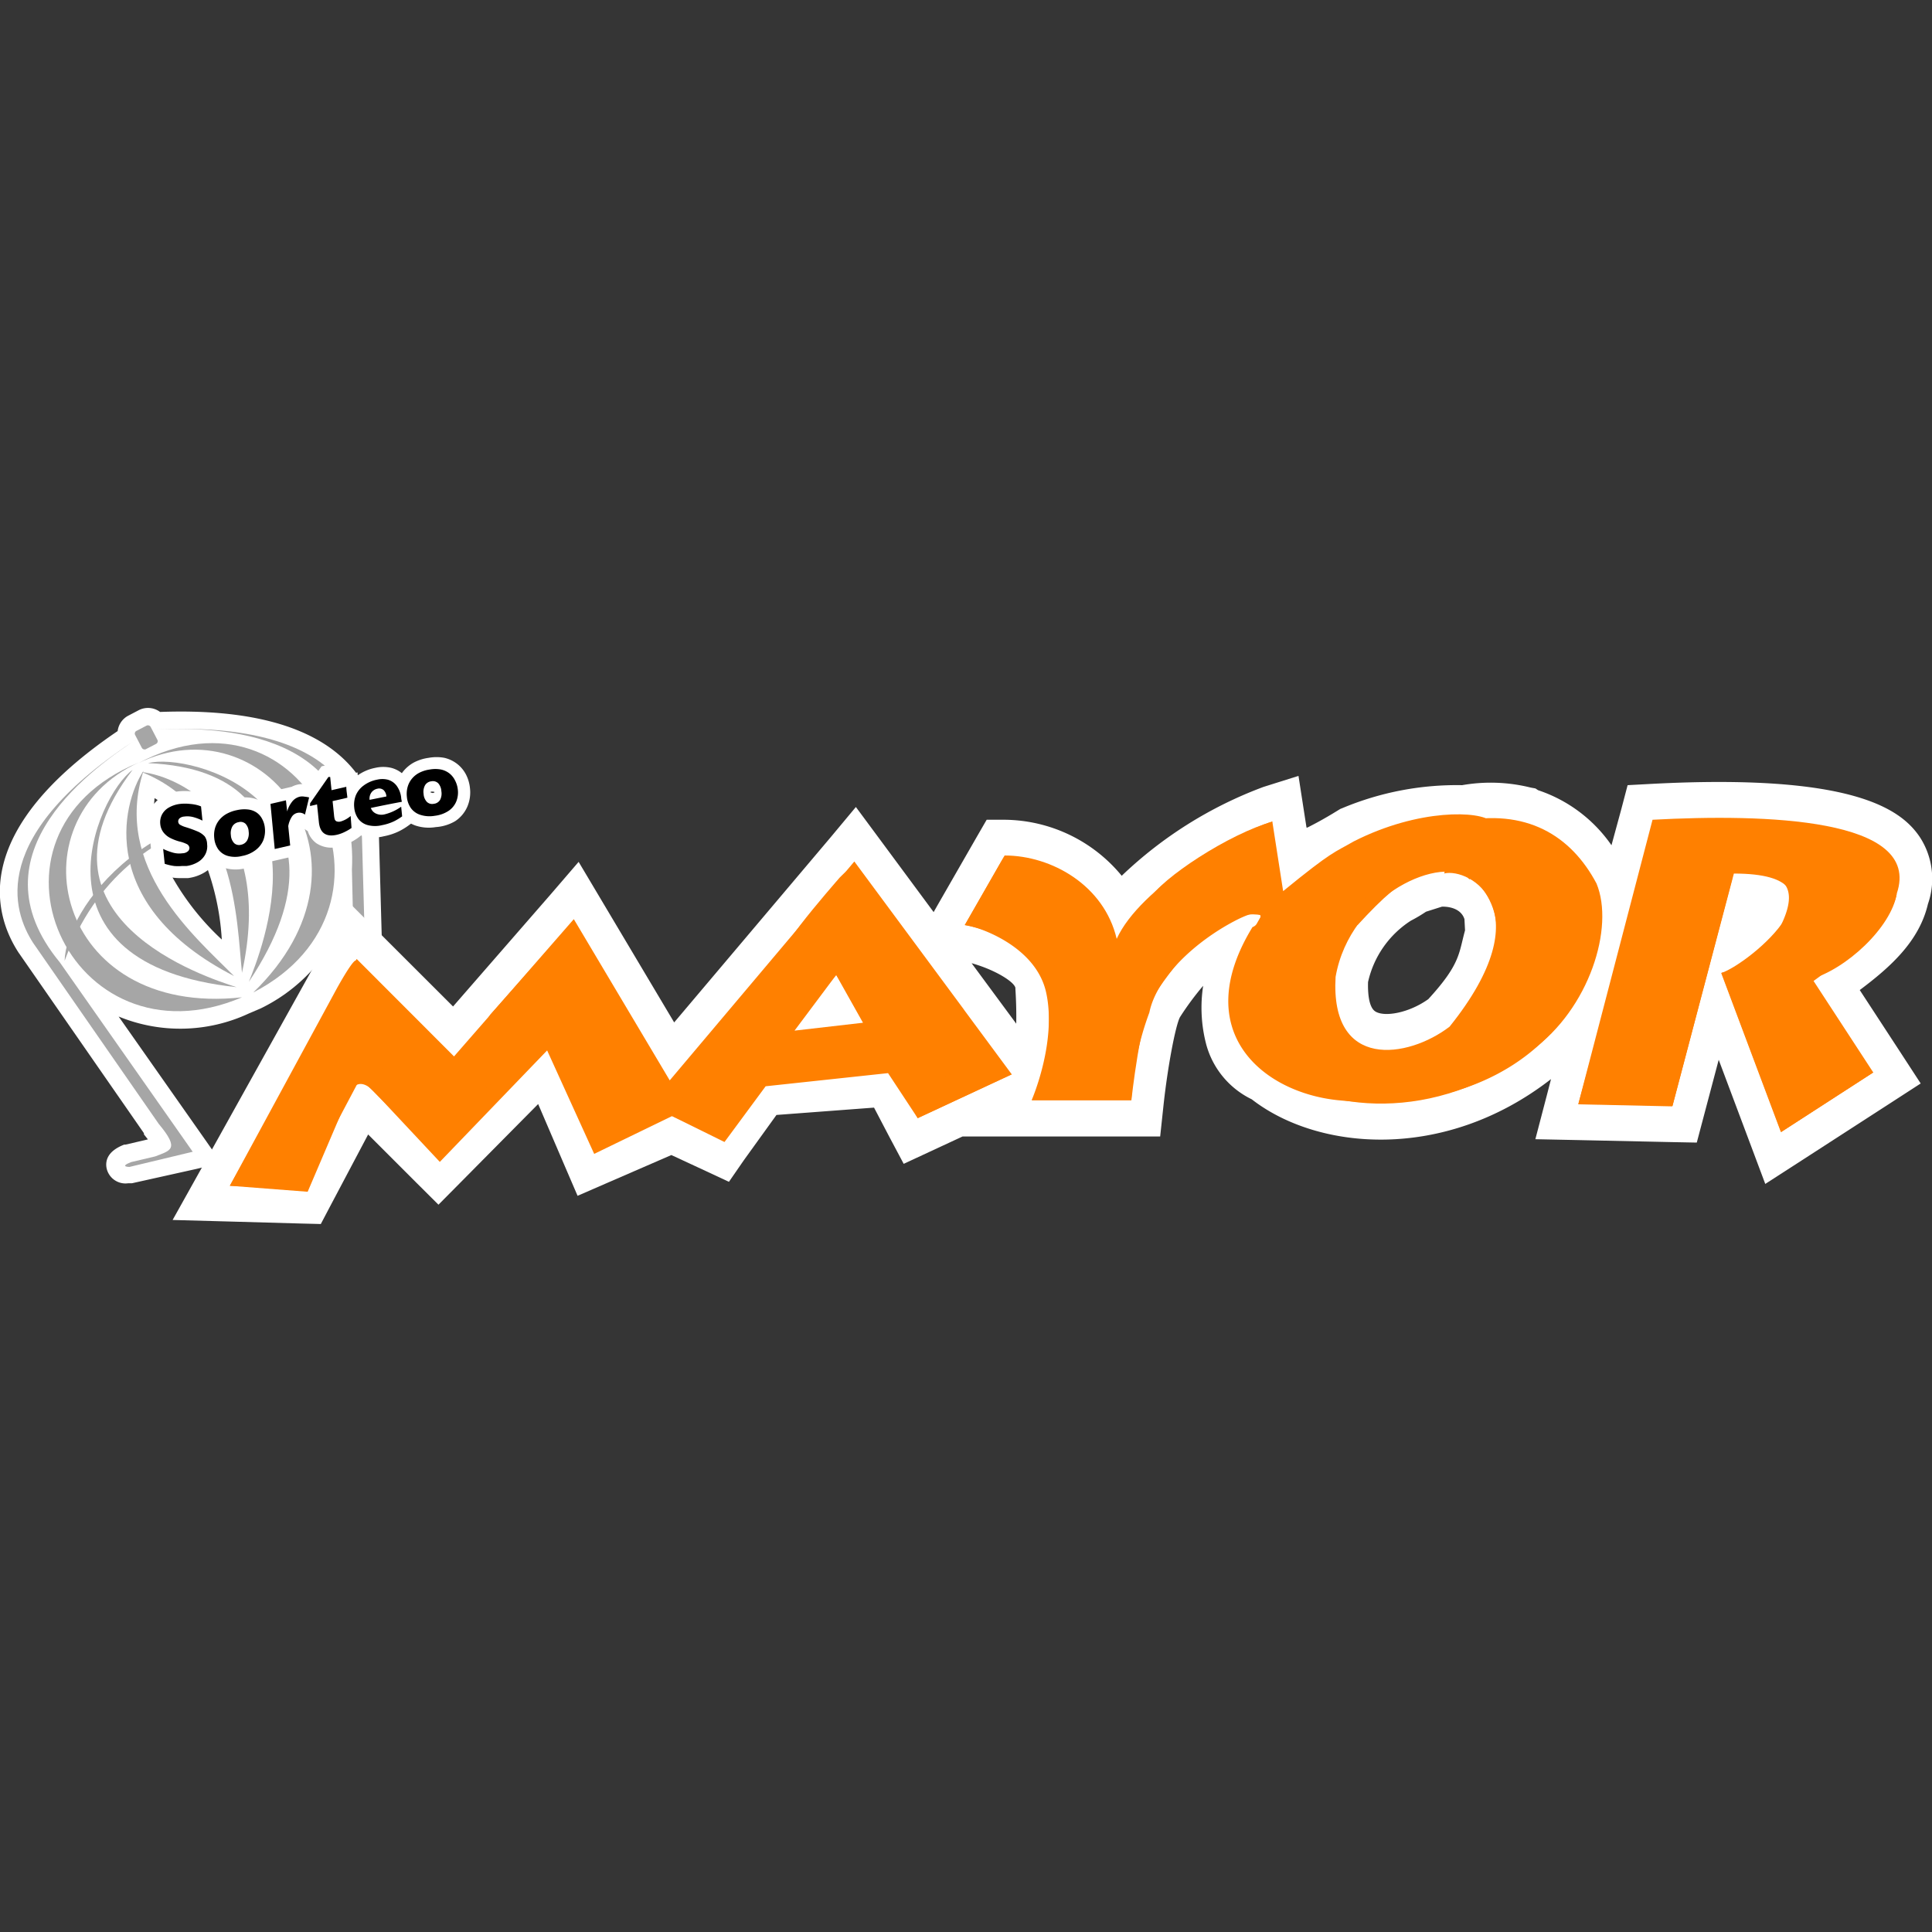
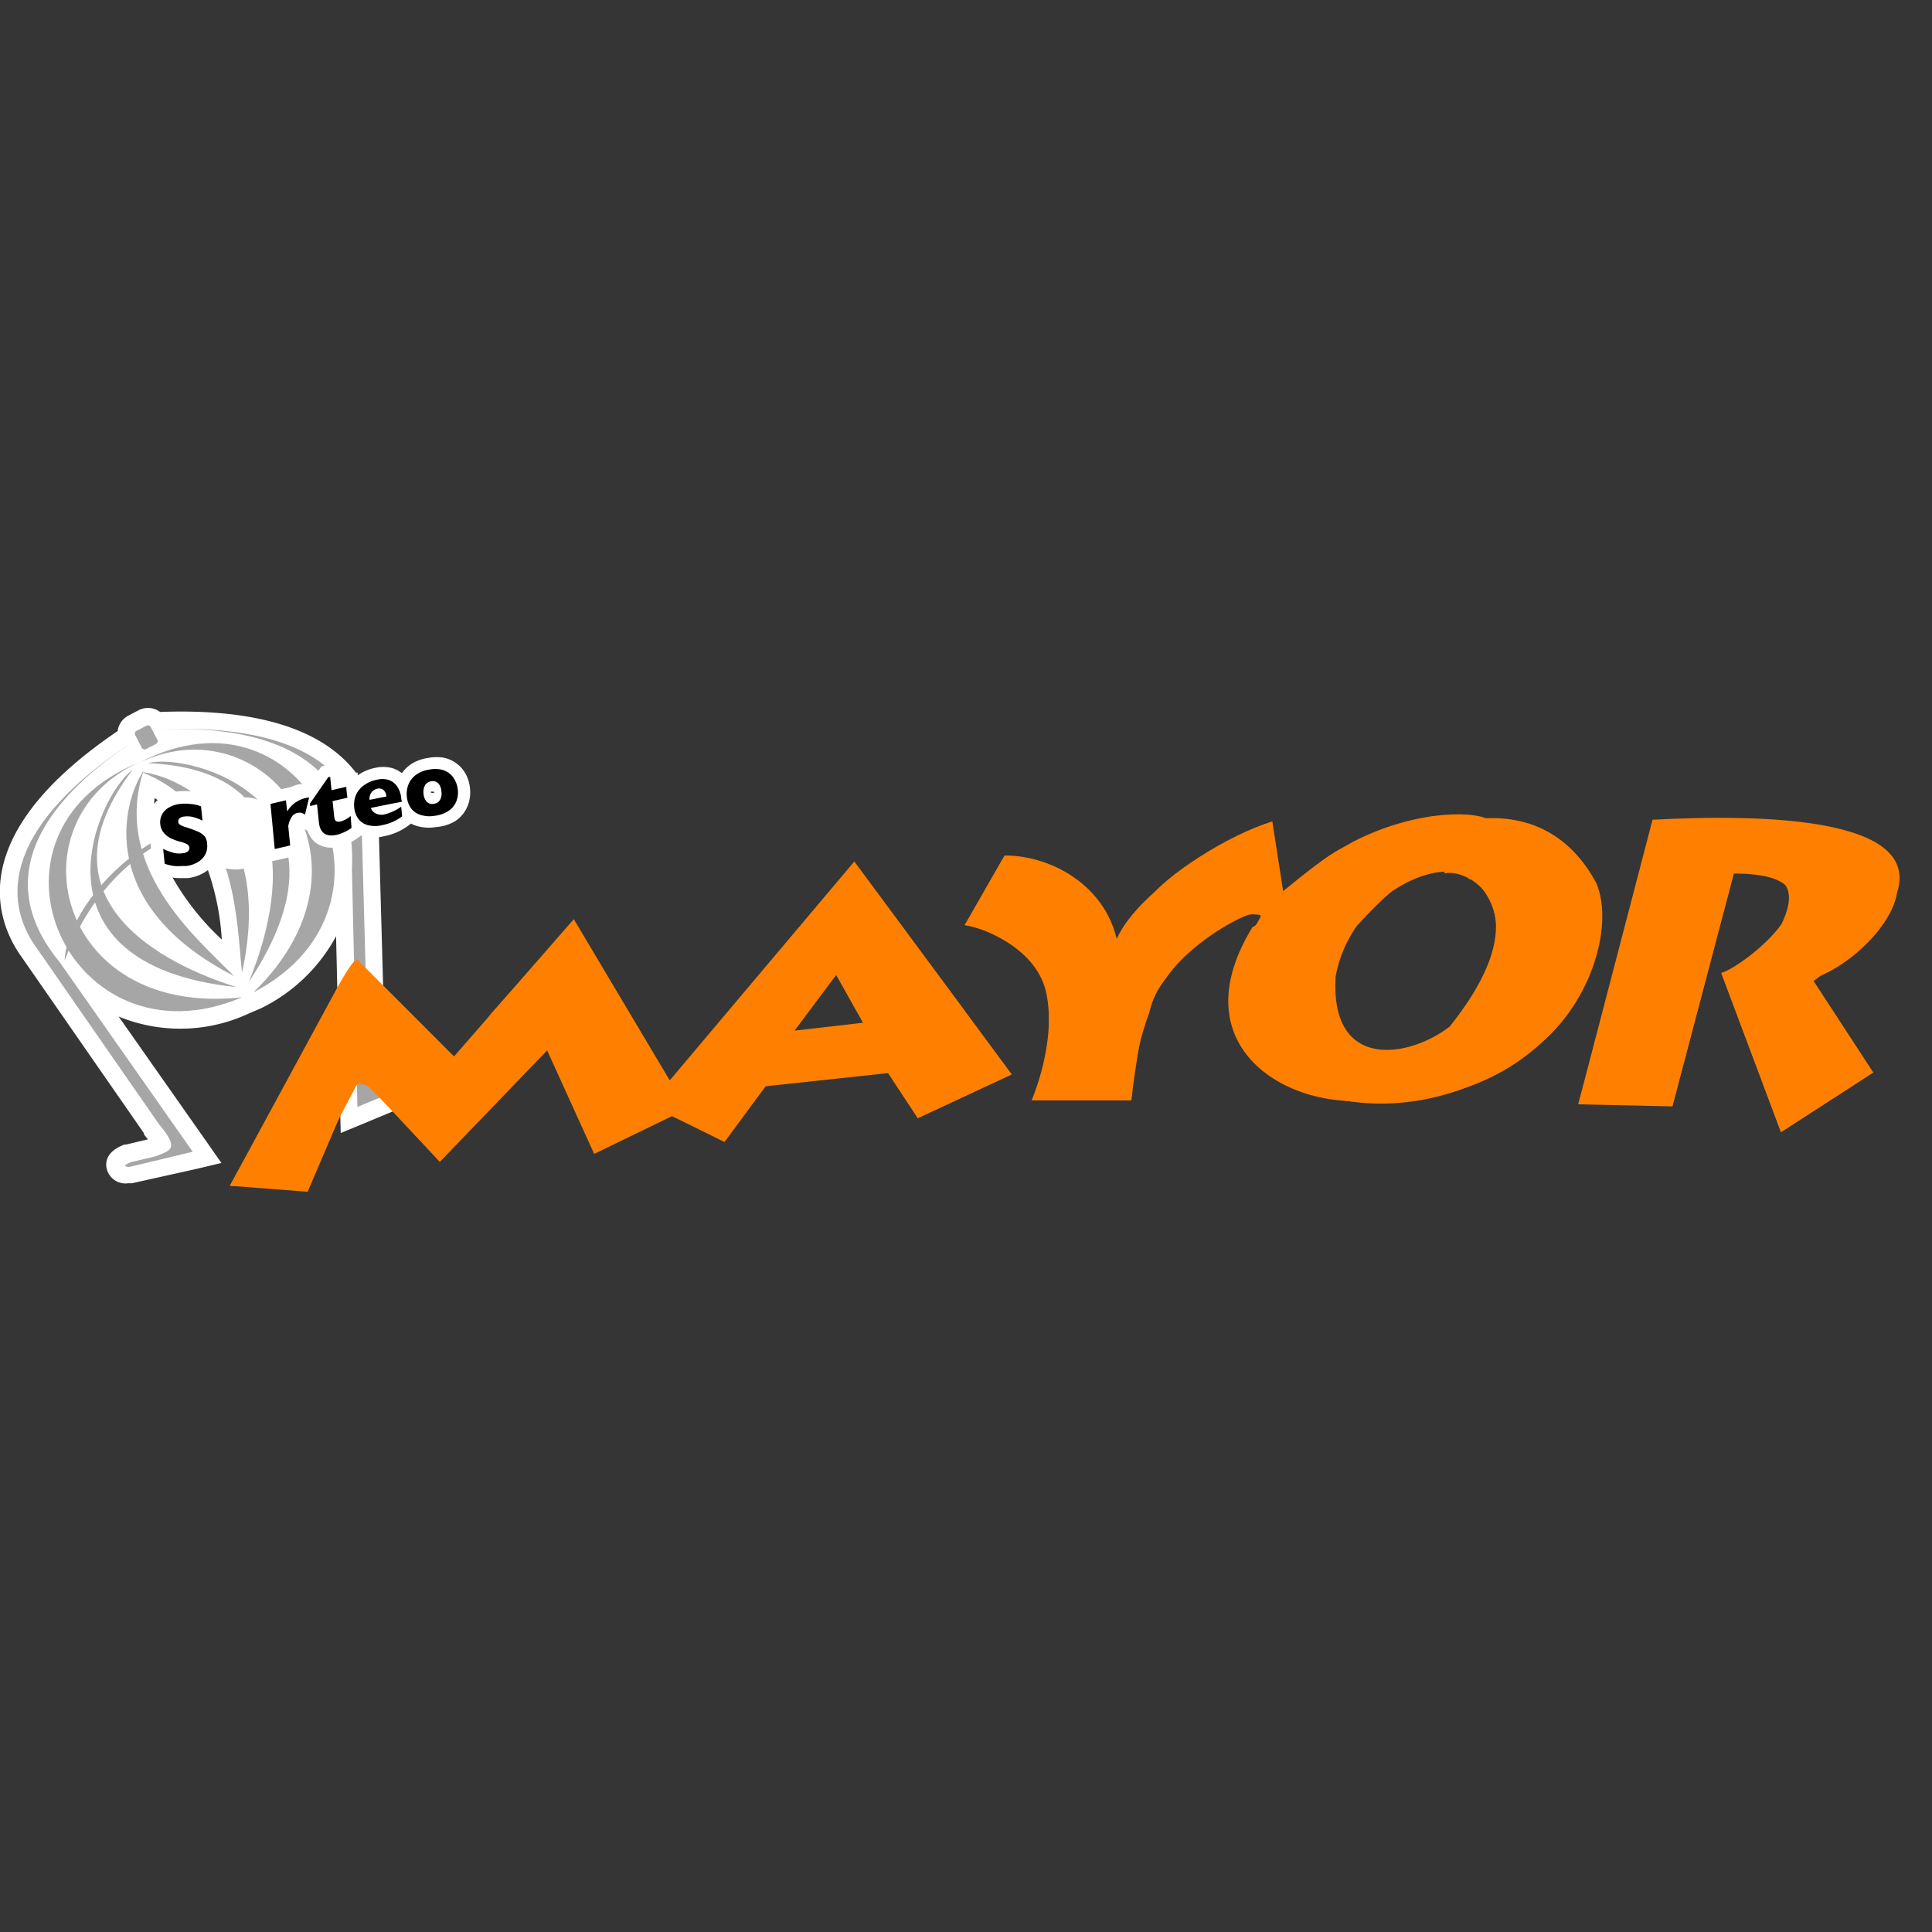
<svg xmlns="http://www.w3.org/2000/svg" viewBox="0 0 200 200">
  <rect x="0" y="0" width="200" height="200" fill="#333333" stroke="none" />
  <defs>
    <style>.cls-1,.cls-3{fill:#fff;}.cls-1{opacity:0.01;}.cls-2{fill:none;}.cls-4{fill:#a6a6a6;}.cls-5{fill:#ff8000;}</style>
  </defs>
  <title>Mayor</title>
  <g id="Capa_2" data-name="Capa 2">
    <g id="Dediez">
      <rect class="cls-1" width="200" height="200" />
      <path class="cls-2" d="M22.94,97.23a26.55,26.55,0,0,0-2.54-9.87l-.34.13A21.27,21.27,0,0,0,17,89.09,26.92,26.92,0,0,0,22.94,97.23Z" />
      <path class="cls-2" d="M16,85c.6-.33,1.23-.65,1.89-1A11.79,11.79,0,0,0,16,82.62,11.76,11.76,0,0,0,16,85Z" />
      <path class="cls-3" d="M45.15,110.9c-.3-.67-1-1.39-2.79-1l-.14,0-.14.06-2.2.93c0-.21,0-.46,0-.77V110l-.65-23.38v-.07C38.9,81.43,35.46,73,16.57,73.7a2.09,2.09,0,0,0-2.21-.18l-1.07.56a2.09,2.09,0,0,0-1.11,1.6c-15.06,10.2-13,18.69-10.28,22.9l0,0,0,0,13,18.73,0,.06,0,.06.41.52-2.31.54-.14,0-.13.05c-1.67.69-1.84,1.7-1.69,2.42a2,2,0,0,0,2.24,1.53h.19l.19,0L20.36,121l2.56-.61-1.51-2.16-9.13-13a16.79,16.79,0,0,0,13.47-.31l1.28-.55a17.61,17.61,0,0,0,7.76-7.45l.42,17.75.06,2.62,2.42-1,6.21-2.59.18-.08.16-.11A2,2,0,0,0,45.15,110.9ZM16,85A11.76,11.76,0,0,1,16,82.62,11.79,11.79,0,0,1,17.87,84C17.21,84.33,16.58,84.65,16,85Zm4.08,2.52.34-.13a26.55,26.55,0,0,1,2.54,9.87,26.92,26.92,0,0,1-6-8.14A21.27,21.27,0,0,1,20.06,87.49Z" />
      <path class="cls-4" d="M14.36,78.94c-13.18,6-8.66,26.44,10.69,24.3C7.25,110.81-3.82,86.41,14.36,78.94Z" />
      <path class="cls-4" d="M13.72,79.7C10,82.37,2.34,99.86,24.49,102.19,21.37,101.19,2.11,95,13.72,79.7Z" />
      <path class="cls-4" d="M14.86,79.78c-2.32,3.55-4.76,14,9.37,21.26C20.22,97,11.62,89.79,14.86,79.78Z" />
      <path class="cls-4" d="M14.33,79c13-6.34,25.88,10.21,11.89,23.74C43.41,93.86,31.68,69.77,14.33,79Z" />
      <path class="cls-4" d="M15.33,79c4.43-1.17,22.78,4.11,10.43,22.64C27,98.59,34.52,79.83,15.33,79Z" />
      <path class="cls-4" d="M14.66,79.92c4.21.48,13.8,5.26,10.39,20.78C24.47,95,24.44,83.82,14.66,79.92Z" />
      <path class="cls-4" d="M14.42,76.34C10,79.24-3.22,88.23,6.19,99.62l13.76,19.61L13.4,120.8s-1.11,0,.17-.5l2.5-.59c1.59-.63,2.57-.72.36-3.37l-13-18.73C1.34,94.36-1.43,86.53,14.42,76.34Z" />
      <path class="cls-4" d="M15.92,75.52c5.3-.23,21.31-.59,20.51,14.52L37,114.59,43.22,112s.91-.64-.44-.32l-2.36,1c-1.66.42-2.5.93-2.3-2.59L37.47,86.7C37.19,82.76,34.76,74.58,15.92,75.52Z" />
      <rect class="cls-4" x="14.24" y="75.27" width="1.81" height="2.13" rx="0.3" ry="0.3" transform="translate(-33.52 15.6) rotate(-27.48)" />
      <path class="cls-4" d="M6.69,99.46c.11-5.19,8.66-17.82,27.78-16.19C31,83.85,13.19,81.89,6.69,99.46Z" />
      <path class="cls-2" d="M25,86.35l.09,0a.56.56,0,0,0-.37-.11l-.08,0A.56.56,0,0,0,25,86.35Z" />
      <path class="cls-2" d="M44.83,82.13A.41.41,0,0,0,45,82a.51.51,0,0,0-.29-.09.42.42,0,0,0-.17.1A.5.5,0,0,0,44.83,82.13Z" />
      <path class="cls-3" d="M48.65,81.58a3.92,3.92,0,0,0-.4-1.38,3.37,3.37,0,0,0-.91-1.11A3.43,3.43,0,0,0,46,78.45a4.49,4.49,0,0,0-1.62,0,4.64,4.64,0,0,0-1.53.48,3.73,3.73,0,0,0-1.17,1l-.08.11a2.88,2.88,0,0,0-1.09-.55,3.66,3.66,0,0,0-1.67,0,4.67,4.67,0,0,0-1.82.78l0-.31-1.4.32-.13,0-.14-1.34-1.38.28-.21,0-.47.11-.28.39-1.05,1.5-.15,0a2.51,2.51,0,0,0-1,0,2.68,2.68,0,0,0-.62.23l-.81.19L27.74,82l-1.09.25s0,.27.05.54a3.55,3.55,0,0,0-.79-.21,4.71,4.71,0,0,0-1.59.07,4.93,4.93,0,0,0-1.49.54,4,4,0,0,0-.76.57l0-.44L22,82.6l-.65-.31a3.77,3.77,0,0,0-.62-.21,5.45,5.45,0,0,0-1-.16,5.83,5.83,0,0,0-1.25,0,4.32,4.32,0,0,0-1.72.58,3.05,3.05,0,0,0-1.16,1.26,3,3,0,0,0-.27,1.62,3.24,3.24,0,0,0,.11.56l.2,2,.12,1.16,0,.38.08.83.79.26a6.64,6.64,0,0,0,1.24.28,6,6,0,0,0,1,.05l.6,0a4.36,4.36,0,0,0,1.69-.58,3.33,3.33,0,0,0,1.06-1,3.24,3.24,0,0,0,1,.52,4.14,4.14,0,0,0,2.1.06A4.56,4.56,0,0,0,27.24,89l.08-.07,0,.42,1.4-.32,1.6-.37,1.09-.25-.11-1.12-.18-1.74v0l.74.49a2.46,2.46,0,0,0,.89,1.25,2.83,2.83,0,0,0,2.37.34,5.07,5.07,0,0,0,1.11-.4,5.7,5.7,0,0,0,.86-.52l.3-.23.26.09a4.21,4.21,0,0,0,2.08,0,6.27,6.27,0,0,0,1.58-.52,7,7,0,0,0,1-.61l.24-.18a3.56,3.56,0,0,0,.49.21,4.37,4.37,0,0,0,2.07.15A4.54,4.54,0,0,0,47.13,85a3.44,3.44,0,0,0,1.25-1.5A3.76,3.76,0,0,0,48.65,81.58ZM24.6,86.23l.08,0a.56.56,0,0,1,.37.11l-.09,0A.56.56,0,0,1,24.6,86.23Zm20.11-4.28A.51.51,0,0,1,45,82a.41.41,0,0,1-.17.09.5.5,0,0,1-.29-.09A.42.42,0,0,1,44.71,81.94Z" />
      <path d="M21.44,87.38a1.82,1.82,0,0,1-.19,1.07,2,2,0,0,1-.76.79,3.09,3.09,0,0,1-1.2.41l-.48,0a4.78,4.78,0,0,1-.76,0,5.41,5.41,0,0,1-1-.23l-.16-1.54a6.15,6.15,0,0,0,1,.38,2.38,2.38,0,0,0,1,.07.88.88,0,0,0,.61-.25.5.5,0,0,0,.11-.32.49.49,0,0,0-.29-.39,3.53,3.53,0,0,0-.75-.26,5.1,5.1,0,0,1-.94-.36,2.1,2.1,0,0,1-.7-.57,1.66,1.66,0,0,1-.34-.88,1.74,1.74,0,0,1,.16-.94,1.79,1.79,0,0,1,.69-.74,3.05,3.05,0,0,1,1.21-.4,4.56,4.56,0,0,1,1,0,4.27,4.27,0,0,1,.75.12,3,3,0,0,1,.41.14l.15,1.47a5,5,0,0,0-.9-.35,2.41,2.41,0,0,0-1-.07.81.81,0,0,0-.49.2.44.44,0,0,0-.12.35.4.4,0,0,0,.19.3,2.62,2.62,0,0,0,.6.25,12.32,12.32,0,0,1,1.21.44,2.13,2.13,0,0,1,.74.51A1.44,1.44,0,0,1,21.44,87.38Z" />
-       <path d="M27.42,85.71A2.7,2.7,0,0,1,27.25,87a2.48,2.48,0,0,1-.79,1,3.29,3.29,0,0,1-1.4.61,2.88,2.88,0,0,1-1.46,0,1.85,1.85,0,0,1-1-.68,2.37,2.37,0,0,1-.42-1.17,2.72,2.72,0,0,1,.07-1,2.4,2.4,0,0,1,.42-.84,2.61,2.61,0,0,1,.77-.66,3.66,3.66,0,0,1,1.11-.4,3.42,3.42,0,0,1,1.15-.06,2,2,0,0,1,.87.32,1.82,1.82,0,0,1,.56.64A2.48,2.48,0,0,1,27.42,85.71Zm-1.68.37a1.26,1.26,0,0,0-.32-.8.75.75,0,0,0-.72-.17.92.92,0,0,0-.65.45,1.47,1.47,0,0,0-.15.9,1.29,1.29,0,0,0,.33.81.74.74,0,0,0,.71.18.93.93,0,0,0,.65-.46A1.51,1.51,0,0,0,25.74,86.07Z" />
-       <path d="M32,82.55l-.43,1.78a.93.93,0,0,0-1.34.19,2.64,2.64,0,0,0-.39,1l.2,2-1.6.37L28,83.22l1.6-.37L29.73,84a2.77,2.77,0,0,1,.45-.93,1.45,1.45,0,0,1,.86-.6,1.24,1.24,0,0,1,.48,0A3,3,0,0,1,32,82.55Z" />
+       <path d="M32,82.55l-.43,1.78a.93.93,0,0,0-1.34.19,2.64,2.64,0,0,0-.39,1l.2,2-1.6.37L28,83.22l1.6-.37L29.73,84A3,3,0,0,1,32,82.55Z" />
      <path d="M36.39,85.71a4.48,4.48,0,0,1-.66.39,3.77,3.77,0,0,1-.83.31q-1.72.4-1.89-1.31l-.19-1.83-.72.17c0-.1,0-.19,0-.28L34,80.43l.18,0,.14,1.37,1.53-.35c0,.38.08.75.11,1.13l-1.53.35.15,1.47a2.26,2.26,0,0,0,.07.41.36.36,0,0,0,.2.22.72.72,0,0,0,.45,0,2.73,2.73,0,0,0,1-.56Z" />
      <path d="M41.6,83q-1.61.3-3.21.64a1,1,0,0,0,.53.58,1.34,1.34,0,0,0,.86.09,5,5,0,0,0,1.75-.8l.1,1a5.75,5.75,0,0,1-.82.5,5.1,5.1,0,0,1-1.26.41,3,3,0,0,1-1.46,0,1.79,1.79,0,0,1-1-.66,2.34,2.34,0,0,1-.42-1.16,2.69,2.69,0,0,1,.17-1.28,2.44,2.44,0,0,1,.8-1,3.36,3.36,0,0,1,1.4-.61,2.39,2.39,0,0,1,1.09,0,1.73,1.73,0,0,1,.93.63,2.56,2.56,0,0,1,.48,1.36ZM40,82.45a1,1,0,0,0-.29-.66.71.71,0,0,0-.65-.14,1,1,0,0,0-.62.4,1.09,1.09,0,0,0-.18.75Z" />
      <path d="M47.39,81.71A2.49,2.49,0,0,1,47.22,83a2.18,2.18,0,0,1-.8.95,3.28,3.28,0,0,1-1.41.5,3.11,3.11,0,0,1-1.47-.09,1.93,1.93,0,0,1-1-.7,2.39,2.39,0,0,1-.42-1.17,2.69,2.69,0,0,1,.07-1,2.32,2.32,0,0,1,.42-.84,2.45,2.45,0,0,1,.77-.64,3.36,3.36,0,0,1,1.11-.35,3.21,3.21,0,0,1,1.16,0,2.16,2.16,0,0,1,.87.4,2.1,2.1,0,0,1,.57.7A2.62,2.62,0,0,1,47.39,81.71Zm-1.7.2a1.33,1.33,0,0,0-.32-.82.79.79,0,0,0-.72-.21.86.86,0,0,0-.65.41,1.41,1.41,0,0,0-.15.89,1.32,1.32,0,0,0,.33.82.78.78,0,0,0,.72.21.86.86,0,0,0,.66-.41A1.41,1.41,0,0,0,45.69,81.91Z" />
      <path class="cls-2" d="M150.09,94.08l-2.82.43c-.3.15-.89.59-1.21.8a10.18,10.18,0,0,0-4.43,6.35c0,.94,0,2.6.76,3.05,1,.59,3.41.15,5.45-1.26,3.11-4,3.89-6.76,3.59-8.08l-1.24-1.27Z" />
      <path class="cls-2" d="M105.21,106c0-1,0-2.25-.09-3.66,0-.61-2-1.9-4.53-2.59l1.83,2.48Z" />
-       <path class="cls-3" d="M198.75,86.67c-1.94-2.9-6.93-6.63-27.85-5.52l-2.41.13-.67,2.55-1,3.67a15,15,0,0,0-7.6-5.7l-.27-.18-.49-.09a17.12,17.12,0,0,0-7.1-.25A30.66,30.66,0,0,0,139,83.64l-.25.1-.23.14c-1.62,1-2.52,1.45-3.18,1.79l-.09,0-.2-1.28-.63-4.07-3.62,1.14a42.76,42.76,0,0,0-14.68,9.2A15.87,15.87,0,0,0,104,84.86h-1.86l-1,1.73L97,93.8l-.35.62-5.6-7.57-2.45-3.31L86,86.66,69.79,105.84,62.22,93.12l-2.32-3.9L57,92.59l-10.1,11.6-7.68-7.67-3-3L34,97.33,20.93,120.81l-3.06,5.48,5.85.16,7.49.21,2,.05,1-1.9,3.9-7.37,5,5,2.28,2.27,2.27-2.29,8.05-8.13,2.73,6.36,1.35,3.14,2.94-1.28,6.77-2.94,3.6,1.67,2.36,1.1L77,120.11l3.38-4.69,10.1-.76,1.57,3,1.5,2.82,2.73-1.27,3.36-1.56H120.1l.35-3.27c.42-3.88,1.21-8.1,1.69-9.07a29.28,29.28,0,0,1,2.41-3.26,15,15,0,0,0,.3,6,8.89,8.89,0,0,0,4.73,5.75c6.86,5.33,19.89,6.45,30.86-2l.12-.09-.41,1.59-1.21,4.63,4.39.09,9.74.21,2.58.05.72-2.72,1.55-5.85,3.34,8.9,1.48,3.95,3.35-2.16,9.56-6.18,3.18-2.06-2.15-3.3-4.16-6.37c3.09-2.32,6.15-5,7.06-8.91A7.9,7.9,0,0,0,198.75,86.67Zm-50.92,16.78c-2,1.42-4.5,1.85-5.45,1.26-.73-.45-.79-2.11-.76-3.05a10.18,10.18,0,0,1,4.43-6.35,15.63,15.63,0,0,0,1.57-.93l1.64-.52s1.88-.13,2.34,1.29l.06,1.16C151,98.7,151.2,99.79,147.84,103.45Zm-42.72-1.14c.09,1.41.11,2.61.09,3.66l-2.79-3.78-1.83-2.48C103.08,100.41,105.09,101.7,105.12,102.31Z" />
      <path class="cls-5" d="M99.8,104.53,88.44,89.18,69.33,111.84,59.4,95.15,47,109.36,36.92,99.27,23.8,122.75l7.49.21,6-11.33,8.06,8,11.43-11.53L61.46,119l8.06-3.5,4.87,2.26,4.31-6,13.68-1L95,115.75l9.74-4.53-4.94-6.68-1.28-1.73-9.15,3.06-7.12.82,4.31-5.76,3.93,7Z" />
      <path class="cls-5" d="M104,88.56l-4.12,7.21s8.43,1.44,8.62,6.39c.19,2.88.37,9.27-1.69,11.74h10.31s.94-8.65,2.25-10.71,6.37-9.47,11.24-8.44c-2.25,3.5-5.43,13.38.75,15.86,5.62,4.53,17.24,5.77,27.17-1.85,6-4.32,8.62-12.77,6.74-17.3C162.64,86.5,158,83.62,151,85.06l-1.5,5.36c2.62-.62,10.31,3.71.56,15.86-4.31,3.3-12.37,4.53-11.8-5.15,1.5-8.65,11.24-12.77,13.87-10.09l2.25-6c-1.12-1.11-7.49-1.37-14.24,2.06-2,1.16-2.15.93-7.31,5.15l-1.12-7.21c-3.93,1.24-13.68,6.8-16.11,12.15C114.3,91.65,108.86,88.56,104,88.56Z" />
      <path class="cls-5" d="M171.07,84.86c11.62-.62,27.92-.21,25.29,7.62-.75,3.71-5.06,6.39-8.62,9.07l6.18,9.47-9.56,6.18-6.18-16.47c3-1,14.05-10.3,1.31-10.3l-6.37,24.1-9.74-.21Z" />
      <path class="cls-5" d="M50.78,105c-1.31,1.85,1.55-.38,4.55-3.26,2.81-2.89,4.82-7.65,3.32-5.6Z" />
      <path class="cls-5" d="M34.85,102.36s4.5-8.23.19,2.89c-3.75,6.8-8.81,14.83-8.81,14.83s4.29,3,5.42.69a46.39,46.39,0,0,0,3.2-7.91s-.56-2.06,2.44-2.26c3-.41,4.31.83,4.5,1.85.56,1.24,3.4,6.21,5.08,4.15,3.93-3.71,9.53-13,11.78-9.71,1.69,2.88,2.72,10.93,4.22,10.1,1.5-.62,5.72-3,5.72-3s.91,2,2.23-.73a29.05,29.05,0,0,1,3.75,2.06l2.81-3.5c-.56-.83,1.12-3.5,2.25-1.65,3,.2,9.18,0,10.68-1.44,2.25-1.65,3-1.24,4.12.83,1.12,2.67,1.5,3.71,4.12,1.44,2.25-.82,6.18.21,6.18.21L95,115.75l-3.07-4.66-12.67,1.36L75,118.22l-5.43-2.68-8.06,3.91-4.87-10.71L45.53,120.28l-6.75-7.21s-1.68-2.06-2.62.21l-4.31,10.09-8.06-.62Z" />
      <path class="cls-5" d="M86.94,98.45s-.67.74-1.46,1.69c-1.53,1.86-3.52,4.55-1.91,4.28l3-3.5h0l2.81,4.32s1.89,1.81,1.33-.87c-.56-2.47-2.46-4.31-3.77-3.9C87.12,99.86,88.4,96.76,86.94,98.45Z" />
-       <path class="cls-5" d="M86.94,90.83S76.82,102.36,84.32,96C88.25,90.62,89.19,88.56,86.94,90.83Z" />
      <path class="cls-5" d="M118.93,93.15c-.71,1.23,1.22.91,2.49-1.09.94-1.65,9.93-5.77,10.3-7C127.26,86.3,120.22,90.91,118.93,93.15Z" />
      <path class="cls-5" d="M150.8,84.48c-.54,1.13-5.2.26-13,5.5-2.36,1.59-4.19,3.33-3.84,1.67,4.34-3.92,6.92-4.67,11.24-6.39a34.44,34.44,0,0,1,5.59-.78" />
      <path class="cls-5" d="M104,88.56s-4.86,9.79-.79,6.45c3.37,1,7.33,3.77,6.76,11.19l-1.17,6.24,7.15-.13s-.13-10.8,7.93-15.74c5.43-3.71,6.35-3.57,6.76-2.34,1.69.2,2-1,.13,2.08-1.69,3.09-6.77,15.14,7.67,16.52,13.92-.26,14-1.43,19-4.29,3.19-1.85,5.39-4.12,6.32-6.8-1.5,4.74-9,13.8-25.29,12.15-7.87-.83-15.37-7.21-8.81-17.92.75-.21,2.06-2.68-1.87-.62s-8.06,5.76-8.81,9.47a30.37,30.37,0,0,0-1.87,9.06H106.8s2.62-6,1.5-11.12-7.68-7-8.43-7Z" />
      <path class="cls-5" d="M140.53,95.77c-.75-.41,0-3.14,3.9-4.79,3.93-1.85,10.89-5,11.45,3.64.19,7.62-4,9.53-4.55,10.15,5.46-6.5,4-11.84.52-14.31C147.53,89.84,146,89.8,140.53,95.77Z" />
      <path class="cls-5" d="M185.27,113.35l-4-9.89c-1.12-3.5-3.06-2.75-3.06-2.75l6.18,16.47,9.56-6.18h-3.84S185.27,114,185.27,113.35Z" />
      <path class="cls-5" d="M196.36,92.48c-.56,1.24-2.9,5.54-6.27,6.57-3.37,1.24-3.67,1.52-2.73,2.34C191.1,100.36,195.8,96,196.36,92.48Z" />
      <path class="cls-5" d="M179.2,90.37c.51,0,1.25,0,2.36,0,5.62.21,3.37,4.53,2.06,6.8,7.12-6.18,2.43-8.65-2.25-8.65a4.08,4.08,0,0,0-2.38.54l-.05-.33-.17.53a1.41,1.41,0,0,0-.36,1.13v0c-.15.05-.15.13-.07.23-1.3,4.07-4.29,13.54-5,16.43-.37,2.68-1.88,4.74-2.25,3.91s-1.69,0-1.69,0l-.09.38-1.19.93-3.38,1.43,6.37-23.15c1.31-4.94.16-5.12.16-5.12l-7.87,28.83,9.74.21L179.31,91Z" />
    </g>
  </g>
</svg>